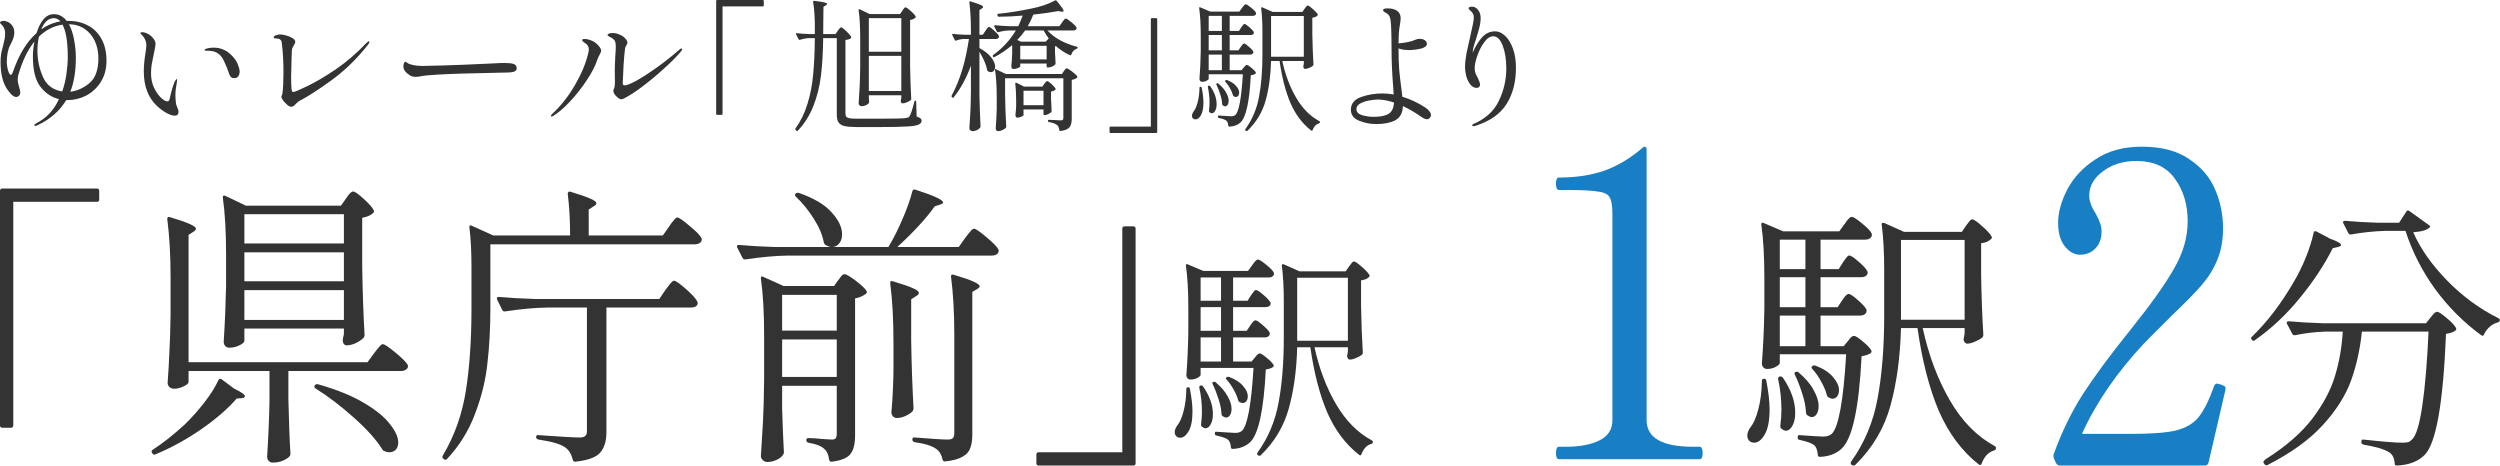
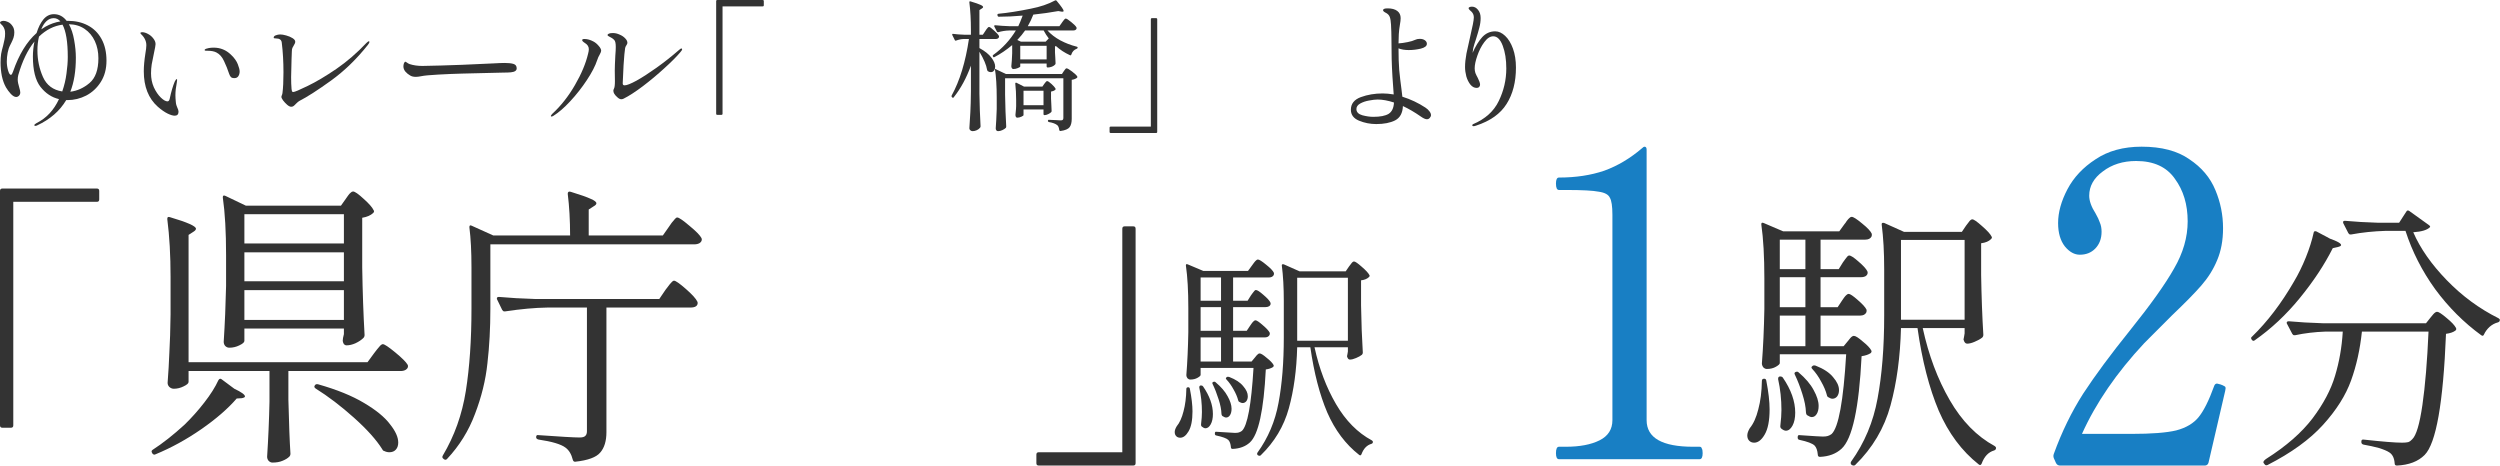
<svg xmlns="http://www.w3.org/2000/svg" width="392" height="73" viewBox="0 0 392 73" fill="none">
  <path d="M378.398 36.417C379.501 38.955 381.256 41.464 383.664 43.944C386.071 46.423 388.769 48.407 391.757 49.895C391.902 49.982 391.975 50.07 391.975 50.157C391.975 50.274 391.946 50.362 391.888 50.42C391.83 50.478 391.757 50.522 391.67 50.551C391.206 50.668 390.771 50.901 390.365 51.251C389.987 51.602 389.697 51.995 389.494 52.433C389.407 52.666 389.262 52.71 389.059 52.564C386.332 50.581 383.925 48.174 381.836 45.344C379.776 42.485 378.224 39.436 377.18 36.198H374.091C372.176 36.257 370.363 36.446 368.651 36.767H368.521C368.405 36.767 368.303 36.694 368.216 36.548L367.433 35.017L367.389 34.842C367.389 34.696 367.491 34.623 367.694 34.623C369.261 34.769 371.016 34.871 372.959 34.929H376.179L377.311 33.179C377.427 32.974 377.586 32.945 377.789 33.091L380.835 35.279C381.038 35.425 381.096 35.542 381.009 35.629C380.574 36.067 379.704 36.329 378.398 36.417ZM362.777 36.504C362.806 36.271 362.951 36.198 363.212 36.286L365.344 37.423C366.505 37.832 367.085 38.167 367.085 38.43C367.085 38.547 366.911 38.649 366.563 38.736L365.779 38.911C364.474 41.508 362.748 44.119 360.601 46.744C358.484 49.341 356.134 51.543 353.552 53.352C353.378 53.498 353.219 53.469 353.074 53.264C352.928 53.06 352.943 52.9 353.117 52.783C355.525 50.449 357.715 47.576 359.688 44.162C360.384 42.995 361.007 41.726 361.559 40.355C362.11 38.984 362.516 37.7 362.777 36.504ZM364.605 51.995C362.951 52.054 361.37 52.243 359.862 52.564H359.731C359.615 52.564 359.514 52.491 359.426 52.345L358.6 50.77C358.571 50.741 358.556 50.683 358.556 50.595C358.556 50.449 358.672 50.376 358.904 50.376C360.471 50.522 362.226 50.624 364.169 50.683H380.4L381.096 49.807C381.183 49.72 381.328 49.545 381.531 49.282C381.763 49.02 381.966 48.888 382.141 48.888C382.373 48.888 382.866 49.209 383.62 49.851C384.403 50.493 384.896 51.018 385.099 51.426C385.186 51.602 385.143 51.747 384.969 51.864C384.65 52.097 384.171 52.258 383.533 52.345C383.098 63.198 381.981 69.528 380.182 71.337C379.167 72.358 377.717 72.912 375.831 73C375.599 73 375.483 72.883 375.483 72.65C375.425 71.833 375.149 71.264 374.656 70.943C374.308 70.71 373.757 70.477 373.003 70.243C372.248 70.039 371.451 69.864 370.609 69.718C370.377 69.66 370.261 69.528 370.261 69.324V69.237C370.261 69.12 370.29 69.032 370.348 68.974C370.435 68.916 370.537 68.901 370.653 68.93C373.583 69.251 375.584 69.412 376.658 69.412C377.064 69.412 377.383 69.382 377.615 69.324C377.847 69.237 378.05 69.091 378.224 68.887C378.863 68.303 379.399 66.509 379.834 63.504C380.269 60.499 380.589 56.663 380.792 51.995H370.348C370.058 54.767 369.493 57.319 368.651 59.653C367.81 61.987 366.345 64.306 364.256 66.611C362.168 68.916 359.267 71.016 355.554 72.912C355.351 73 355.191 72.956 355.075 72.781L354.945 72.606C354.916 72.577 354.901 72.533 354.901 72.475C354.901 72.329 355.046 72.154 355.336 71.95C358.469 69.966 360.891 67.851 362.603 65.605C364.314 63.329 365.489 61.112 366.128 58.953C366.795 56.765 367.201 54.446 367.346 51.995H364.605Z" fill="#333333" />
  <path d="M323.044 73C322.732 73 322.509 72.864 322.376 72.592L322.041 71.844C321.952 71.617 321.952 71.39 322.041 71.163C323.289 67.717 324.826 64.565 326.653 61.708C328.524 58.85 330.975 55.54 334.004 51.776C337.212 47.785 339.507 44.565 340.888 42.116C342.314 39.667 343.027 37.195 343.027 34.701C343.027 32.07 342.358 29.848 341.022 28.034C339.73 26.175 337.702 25.245 334.94 25.245C332.89 25.245 331.153 25.789 329.727 26.878C328.301 27.921 327.588 29.191 327.588 30.687C327.588 31.503 327.923 32.433 328.591 33.476C328.903 34.02 329.126 34.497 329.259 34.905C329.437 35.313 329.527 35.789 329.527 36.333C329.527 37.422 329.192 38.306 328.524 38.986C327.9 39.621 327.098 39.939 326.118 39.939C325.272 39.939 324.492 39.508 323.779 38.646C323.066 37.739 322.71 36.515 322.71 34.973C322.71 33.295 323.2 31.526 324.18 29.667C325.16 27.807 326.631 26.243 328.591 24.973C330.551 23.658 332.957 23 335.809 23C338.928 23 341.423 23.658 343.294 24.973C345.21 26.243 346.569 27.853 347.371 29.803C348.173 31.707 348.574 33.703 348.574 35.789C348.574 37.694 348.262 39.372 347.638 40.823C347.059 42.229 346.235 43.544 345.165 44.769C344.14 45.948 342.603 47.513 340.554 49.463L336.21 53.816C331.888 58.442 328.635 63.181 326.452 68.034H334.205C337.368 68.034 339.707 67.853 341.222 67.49C342.782 67.082 343.962 66.379 344.764 65.381C345.566 64.383 346.368 62.773 347.17 60.551C347.259 60.279 347.415 60.143 347.638 60.143L348.173 60.279C348.44 60.37 348.64 60.46 348.774 60.551C348.908 60.596 348.975 60.71 348.975 60.891L348.908 61.299L346.301 72.524C346.212 72.841 346.012 73 345.7 73H323.044Z" fill="#187FC4" />
  <path d="M288.832 47.127C288.889 47.039 288.99 46.894 289.134 46.691C289.278 46.487 289.408 46.342 289.523 46.255C289.638 46.138 289.753 46.08 289.868 46.08C290.099 46.08 290.574 46.4 291.294 47.039C292.042 47.679 292.503 48.188 292.676 48.566C292.704 48.711 292.69 48.856 292.632 49.002C292.46 49.322 292.143 49.482 291.682 49.482H285.463V54.279H289.091L289.739 53.494C289.825 53.407 289.955 53.247 290.127 53.014C290.329 52.782 290.516 52.665 290.689 52.665C290.948 52.665 291.409 52.956 292.071 53.537C292.762 54.09 293.208 54.555 293.41 54.933C293.496 55.078 293.467 55.224 293.323 55.369C292.978 55.602 292.503 55.761 291.898 55.849C291.495 63.989 290.444 68.83 288.745 70.371C287.882 71.156 286.759 71.578 285.377 71.636C285.146 71.636 285.031 71.519 285.031 71.287C284.974 70.618 284.801 70.138 284.513 69.848C284.167 69.528 283.39 69.237 282.181 68.975C281.979 68.946 281.878 68.83 281.878 68.626V68.539C281.878 68.278 281.993 68.176 282.224 68.234C284.297 68.379 285.492 68.452 285.808 68.452C286.154 68.452 286.413 68.423 286.586 68.365C286.787 68.307 286.989 68.205 287.191 68.06C288.285 67.042 289.048 62.87 289.48 55.544H279.071V56.939C279.071 57.084 278.869 57.273 278.466 57.506C278.063 57.739 277.588 57.855 277.041 57.855C276.84 57.855 276.652 57.768 276.48 57.593C276.336 57.39 276.264 57.186 276.264 56.983C276.465 54.424 276.595 51.575 276.652 48.435V43.681C276.652 40.251 276.494 37.431 276.177 35.221V35.134C276.177 34.93 276.292 34.872 276.523 34.959L279.589 36.268H288.4L289.22 35.134C289.307 35.047 289.422 34.887 289.566 34.654C289.739 34.422 289.883 34.262 289.998 34.174C290.113 34.058 290.228 34 290.343 34C290.603 34 291.15 34.349 291.985 35.047C292.82 35.715 293.323 36.253 293.496 36.66C293.525 36.806 293.511 36.951 293.453 37.096C293.28 37.416 292.949 37.576 292.46 37.576H285.463V42.199H288.313L288.961 41.152C289.048 41.007 289.163 40.847 289.307 40.672C289.451 40.469 289.566 40.324 289.652 40.236C289.739 40.12 289.84 40.062 289.955 40.062C290.214 40.062 290.703 40.382 291.423 41.021C292.172 41.661 292.632 42.17 292.805 42.548C292.834 42.606 292.848 42.678 292.848 42.766C292.848 42.969 292.748 43.144 292.546 43.289C292.344 43.405 292.1 43.463 291.812 43.463H285.463V48.173H288.141L288.832 47.127ZM308.267 35.395C308.353 35.279 308.497 35.09 308.699 34.829C308.9 34.538 309.088 34.392 309.26 34.392C309.491 34.392 309.995 34.741 310.772 35.439C311.578 36.137 312.082 36.689 312.284 37.096C312.37 37.213 312.341 37.343 312.197 37.489C311.852 37.838 311.333 38.056 310.642 38.143V43.114C310.7 46.574 310.815 49.7 310.988 52.491C310.988 52.665 310.93 52.81 310.815 52.927C310.527 53.159 310.139 53.377 309.649 53.581C309.188 53.785 308.785 53.886 308.44 53.886C308.181 53.886 307.993 53.668 307.878 53.232C307.878 53.174 307.907 53.029 307.965 52.796L308.051 52.273V51.444H301.486C302.408 55.689 303.818 59.454 305.719 62.739C307.619 66.024 309.966 68.423 312.759 69.935C312.903 70.022 312.975 70.124 312.975 70.24C312.975 70.356 312.946 70.444 312.888 70.502C312.831 70.56 312.759 70.603 312.672 70.633C311.78 70.894 311.132 71.578 310.729 72.682C310.614 72.944 310.455 72.987 310.254 72.813C307.605 70.72 305.517 67.914 303.991 64.396C302.494 60.849 301.385 56.532 300.666 51.444H298.074C297.959 55.95 297.412 59.992 296.433 63.568C295.454 67.144 293.611 70.255 290.905 72.9C290.79 73.017 290.631 73.031 290.43 72.944L290.343 72.9C290.171 72.755 290.142 72.581 290.257 72.377C292.359 69.441 293.741 66.141 294.403 62.477C295.094 58.785 295.44 54.453 295.44 49.482V42.199C295.44 39.553 295.31 37.227 295.051 35.221V35.134C295.051 35.047 295.08 34.989 295.137 34.959C295.224 34.93 295.325 34.93 295.44 34.959L298.549 36.355H307.619L308.267 35.395ZM283.088 42.199V37.576H279.071V42.199H283.088ZM298.074 37.62V50.136H308.051V37.62H298.074ZM279.071 48.173H283.088V43.463H279.071V48.173ZM283.088 49.482H279.071V54.279H283.088V49.482ZM284.167 57.855C283.995 57.68 283.995 57.535 284.167 57.419L284.211 57.375C284.326 57.288 284.484 57.273 284.686 57.331C285.952 57.826 286.874 58.436 287.45 59.163C288.054 59.861 288.357 60.53 288.357 61.169C288.357 61.576 288.256 61.91 288.054 62.172C287.853 62.405 287.608 62.521 287.32 62.521C287.147 62.521 286.946 62.448 286.715 62.303C286.572 62.245 286.485 62.129 286.456 61.954C286.284 61.285 285.981 60.573 285.549 59.817C285.146 59.061 284.686 58.407 284.167 57.855ZM281.446 58.771C281.331 58.567 281.36 58.422 281.533 58.334C281.734 58.247 281.893 58.262 282.008 58.378C283.102 59.309 283.894 60.239 284.383 61.169C284.902 62.099 285.161 62.928 285.161 63.655C285.161 64.178 285.06 64.6 284.858 64.92C284.657 65.24 284.398 65.399 284.081 65.399C283.908 65.399 283.663 65.298 283.347 65.094C283.232 64.978 283.174 64.832 283.174 64.658C283.145 63.815 282.958 62.855 282.612 61.78C282.267 60.675 281.878 59.672 281.446 58.771ZM278.812 59.381C278.812 59.178 278.898 59.061 279.071 59.032H279.201C279.344 59.032 279.46 59.09 279.546 59.207C280.842 61.096 281.49 62.928 281.49 64.702C281.49 65.545 281.346 66.228 281.058 66.751C280.77 67.275 280.424 67.536 280.021 67.536C279.82 67.536 279.575 67.42 279.287 67.187C279.172 67.071 279.129 66.926 279.157 66.751C279.273 65.763 279.33 64.949 279.33 64.309C279.33 62.623 279.157 61.009 278.812 59.468V59.381ZM276.264 59.73C276.264 59.614 276.292 59.526 276.35 59.468C276.436 59.41 276.523 59.381 276.609 59.381C276.811 59.381 276.926 59.483 276.955 59.686C277.3 61.46 277.473 62.957 277.473 64.178C277.473 65.952 277.214 67.275 276.696 68.147C276.206 68.99 275.659 69.412 275.054 69.412C274.738 69.412 274.478 69.31 274.277 69.106C274.075 68.903 273.975 68.626 273.975 68.278C273.975 67.958 274.104 67.58 274.363 67.144C274.939 66.446 275.385 65.457 275.702 64.178C276.048 62.899 276.235 61.416 276.264 59.73Z" fill="#333333" />
  <path d="M244.444 72C244.131 72 243.975 71.686 243.975 71.059C243.975 70.387 244.131 70.051 244.444 70.051H245.517C247.707 70.051 249.473 69.715 250.814 69.043C252.155 68.37 252.826 67.317 252.826 65.883V33.687C252.826 32.343 252.692 31.447 252.424 30.999C252.2 30.506 251.619 30.192 250.68 30.058C249.786 29.878 248.087 29.789 245.584 29.789H244.444C244.131 29.789 243.975 29.453 243.975 28.78C243.975 28.153 244.131 27.84 244.444 27.84C247.082 27.84 249.451 27.481 251.552 26.764C253.653 26.002 255.642 24.815 257.52 23.202C257.654 23.067 257.766 23 257.855 23C258.079 23 258.19 23.157 258.19 23.471V65.883C258.19 68.662 260.627 70.051 265.499 70.051H266.505C266.684 70.051 266.796 70.14 266.84 70.32C266.93 70.454 266.975 70.701 266.975 71.059C266.975 71.686 266.818 72 266.505 72H244.444Z" fill="#187FC4" />
  <path d="M196.034 51.048C196.08 50.98 196.16 50.865 196.275 50.704C196.39 50.544 196.493 50.429 196.585 50.36C196.677 50.268 196.768 50.222 196.86 50.222C197.044 50.222 197.422 50.475 197.996 50.98C198.592 51.484 198.959 51.886 199.097 52.184C199.12 52.299 199.109 52.413 199.063 52.528C198.925 52.781 198.673 52.907 198.306 52.907H193.35V56.693H196.241L196.757 56.073C196.826 56.004 196.929 55.878 197.067 55.694C197.227 55.511 197.376 55.419 197.514 55.419C197.72 55.419 198.088 55.649 198.615 56.107C199.166 56.543 199.522 56.91 199.682 57.209C199.751 57.323 199.728 57.438 199.613 57.553C199.338 57.736 198.959 57.863 198.478 57.931C198.156 64.356 197.319 68.176 195.965 69.392C195.277 70.011 194.382 70.344 193.281 70.39C193.097 70.39 193.006 70.298 193.006 70.114C192.96 69.587 192.822 69.208 192.593 68.979C192.317 68.726 191.698 68.497 190.734 68.29C190.574 68.267 190.493 68.176 190.493 68.015V67.946C190.493 67.74 190.585 67.659 190.769 67.705C192.421 67.82 193.373 67.877 193.625 67.877C193.9 67.877 194.107 67.855 194.245 67.809C194.405 67.763 194.566 67.682 194.726 67.568C195.598 66.765 196.206 63.472 196.55 57.691H188.256V58.792C188.256 58.907 188.096 59.056 187.774 59.239C187.453 59.423 187.075 59.514 186.639 59.514C186.478 59.514 186.329 59.446 186.191 59.308C186.077 59.147 186.019 58.987 186.019 58.826C186.18 56.807 186.283 54.559 186.329 52.081V48.33C186.329 45.622 186.203 43.397 185.95 41.653V41.584C185.95 41.424 186.042 41.378 186.226 41.447L188.669 42.479H195.69L196.344 41.584C196.413 41.515 196.504 41.389 196.619 41.206C196.757 41.022 196.872 40.896 196.963 40.827C197.055 40.735 197.147 40.69 197.239 40.69C197.445 40.69 197.881 40.965 198.546 41.515C199.212 42.043 199.613 42.468 199.751 42.789C199.774 42.904 199.762 43.018 199.717 43.133C199.579 43.385 199.315 43.511 198.925 43.511H193.35V47.16H195.621L196.137 46.334C196.206 46.219 196.298 46.093 196.413 45.955C196.527 45.794 196.619 45.68 196.688 45.611C196.757 45.519 196.837 45.473 196.929 45.473C197.135 45.473 197.525 45.725 198.099 46.23C198.696 46.735 199.063 47.137 199.2 47.435C199.223 47.481 199.235 47.538 199.235 47.607C199.235 47.767 199.154 47.905 198.994 48.02C198.833 48.112 198.638 48.157 198.409 48.157H193.35V51.874H195.483L196.034 51.048ZM211.521 41.791C211.59 41.699 211.704 41.55 211.865 41.343C212.026 41.114 212.175 40.999 212.312 40.999C212.496 40.999 212.898 41.275 213.517 41.825C214.159 42.376 214.561 42.812 214.722 43.133C214.79 43.225 214.767 43.328 214.653 43.443C214.377 43.718 213.964 43.89 213.414 43.959V47.882C213.46 50.612 213.551 53.079 213.689 55.282C213.689 55.419 213.643 55.534 213.551 55.626C213.322 55.809 213.012 55.981 212.622 56.142C212.255 56.302 211.934 56.383 211.659 56.383C211.452 56.383 211.303 56.211 211.211 55.867C211.211 55.821 211.234 55.706 211.28 55.522L211.349 55.109V54.456H206.118C206.852 57.805 207.976 60.776 209.49 63.369C211.005 65.962 212.875 67.855 215.1 69.047C215.215 69.116 215.272 69.197 215.272 69.288C215.272 69.38 215.249 69.449 215.203 69.495C215.157 69.541 215.1 69.575 215.031 69.598C214.32 69.805 213.804 70.344 213.483 71.216C213.391 71.422 213.265 71.457 213.104 71.319C210.993 69.667 209.33 67.453 208.114 64.677C206.921 61.878 206.037 58.471 205.464 54.456H203.399C203.307 58.012 202.871 61.201 202.091 64.023C201.311 66.845 199.843 69.3 197.686 71.388C197.594 71.48 197.468 71.491 197.307 71.422L197.239 71.388C197.101 71.273 197.078 71.135 197.17 70.975C198.845 68.657 199.946 66.053 200.474 63.163C201.024 60.249 201.3 56.83 201.3 52.907V47.16C201.3 45.072 201.196 43.236 200.99 41.653V41.584C200.99 41.515 201.013 41.469 201.059 41.447C201.128 41.424 201.208 41.424 201.3 41.447L203.778 42.548H211.005L211.521 41.791ZM191.457 47.16V43.511H188.256V47.16H191.457ZM203.399 43.546V53.423H211.349V43.546H203.399ZM188.256 51.874H191.457V48.157H188.256V51.874ZM191.457 52.907H188.256V56.693H191.457V52.907ZM192.317 59.514C192.18 59.377 192.18 59.262 192.317 59.17L192.352 59.136C192.443 59.067 192.57 59.056 192.73 59.102C193.74 59.492 194.474 59.973 194.933 60.547C195.415 61.098 195.656 61.625 195.656 62.13C195.656 62.451 195.575 62.715 195.415 62.922C195.254 63.105 195.059 63.197 194.83 63.197C194.692 63.197 194.531 63.14 194.348 63.025C194.233 62.979 194.164 62.887 194.141 62.749C194.004 62.222 193.763 61.66 193.419 61.063C193.097 60.467 192.73 59.95 192.317 59.514ZM190.149 60.237C190.057 60.077 190.08 59.962 190.218 59.893C190.379 59.824 190.505 59.836 190.597 59.928C191.468 60.662 192.099 61.396 192.489 62.13C192.902 62.864 193.109 63.518 193.109 64.092C193.109 64.505 193.029 64.837 192.868 65.09C192.707 65.342 192.501 65.468 192.248 65.468C192.111 65.468 191.916 65.388 191.663 65.227C191.572 65.136 191.526 65.021 191.526 64.883C191.503 64.218 191.354 63.461 191.078 62.612C190.803 61.74 190.493 60.949 190.149 60.237ZM188.05 60.719C188.05 60.558 188.119 60.467 188.256 60.444H188.36C188.474 60.444 188.566 60.49 188.635 60.581C189.667 62.073 190.184 63.518 190.184 64.918C190.184 65.583 190.069 66.122 189.839 66.535C189.61 66.948 189.335 67.155 189.013 67.155C188.853 67.155 188.658 67.063 188.428 66.879C188.337 66.788 188.302 66.673 188.325 66.535C188.417 65.755 188.463 65.113 188.463 64.608C188.463 63.277 188.325 62.004 188.05 60.788V60.719ZM186.019 60.994C186.019 60.903 186.042 60.834 186.088 60.788C186.157 60.742 186.226 60.719 186.295 60.719C186.455 60.719 186.547 60.799 186.57 60.96C186.845 62.359 186.983 63.541 186.983 64.505C186.983 65.904 186.776 66.948 186.363 67.636C185.973 68.302 185.538 68.635 185.056 68.635C184.803 68.635 184.597 68.554 184.436 68.394C184.276 68.233 184.195 68.015 184.195 67.74C184.195 67.487 184.299 67.189 184.505 66.845C184.964 66.294 185.32 65.514 185.572 64.505C185.847 63.495 185.996 62.325 186.019 60.994Z" fill="#333333" />
  <path d="M175.978 35.861C175.978 35.614 176.102 35.49 176.349 35.49H177.692C177.939 35.49 178.062 35.614 178.062 35.861V72.626C178.062 72.873 177.939 72.996 177.692 72.996H162.874C162.627 72.996 162.504 72.873 162.504 72.626V71.283C162.504 71.036 162.627 70.913 162.874 70.913H175.978V35.861Z" fill="#333333" />
-   <path d="M151.348 37.296C151.471 37.142 151.625 36.941 151.811 36.694C152.027 36.417 152.197 36.216 152.32 36.093C152.474 35.938 152.613 35.861 152.737 35.861C152.984 35.861 153.617 36.293 154.635 37.157C155.685 38.022 156.333 38.685 156.58 39.148C156.611 39.303 156.595 39.457 156.534 39.612C156.348 39.92 156.009 40.075 155.515 40.075H123.519C121.543 40.105 119.336 40.306 116.898 40.677H116.759C116.635 40.677 116.527 40.599 116.434 40.445L115.601 38.824C115.57 38.794 115.555 38.732 115.555 38.639C115.555 38.485 115.663 38.408 115.879 38.408C117.577 38.562 119.46 38.67 121.528 38.732H130.372C130.125 38.732 129.816 38.624 129.446 38.408C129.322 38.346 129.23 38.207 129.168 37.991C128.952 36.818 128.427 35.583 127.594 34.287C126.76 32.959 125.819 31.802 124.769 30.814C124.615 30.66 124.615 30.505 124.769 30.351C124.893 30.227 125.062 30.196 125.279 30.258C127.594 31.061 129.292 32.064 130.372 33.268C131.483 34.472 132.039 35.629 132.039 36.741C132.039 37.296 131.9 37.759 131.622 38.13C131.344 38.5 130.989 38.701 130.557 38.732H139.309L139.494 38.408C140.235 37.142 140.929 35.737 141.578 34.194C142.257 32.62 142.751 31.215 143.059 29.98C143.121 29.733 143.291 29.656 143.569 29.749C146.439 30.675 147.875 31.339 147.875 31.74C147.875 31.863 147.736 31.971 147.458 32.064L146.578 32.342C145.189 34.287 143.229 36.417 140.698 38.732H150.329L151.348 37.296ZM149.634 52.438C149.634 49.073 149.465 46.063 149.125 43.408V43.316C149.125 43.069 149.264 42.992 149.542 43.084C152.258 43.887 153.617 44.489 153.617 44.89C153.617 45.014 153.493 45.153 153.246 45.307L152.459 45.77V68.135C152.459 68.999 152.351 69.709 152.135 70.265C151.95 70.82 151.548 71.268 150.931 71.608C150.314 71.978 149.403 72.225 148.199 72.349H148.106C147.952 72.349 147.844 72.24 147.782 72.024C147.628 71.284 147.304 70.743 146.81 70.404C146.162 69.91 145.035 69.555 143.43 69.339C143.183 69.277 143.059 69.138 143.059 68.922C143.059 68.644 143.183 68.536 143.43 68.598C146.146 68.814 147.875 68.922 148.616 68.922C149.017 68.922 149.279 68.845 149.403 68.691C149.557 68.536 149.634 68.289 149.634 67.95V52.438ZM122.639 64.153C122.732 67.085 122.824 69.339 122.917 70.913C122.917 71.067 122.871 71.206 122.778 71.33C122.562 71.638 122.222 71.901 121.759 72.117C121.296 72.333 120.802 72.441 120.278 72.441C120.031 72.441 119.799 72.333 119.583 72.117C119.398 71.932 119.305 71.731 119.305 71.515C119.429 69.694 119.537 67.934 119.629 66.236C119.722 64.508 119.784 62.254 119.815 59.476V52.669C119.815 49.027 119.645 46.032 119.305 43.686V43.594C119.305 43.47 119.336 43.393 119.398 43.362C119.46 43.331 119.552 43.347 119.676 43.408L122.871 44.844H130.789L131.437 43.918C131.53 43.825 131.638 43.686 131.761 43.501C131.885 43.316 131.993 43.192 132.085 43.131C132.178 43.038 132.286 42.992 132.409 42.992C132.687 42.992 133.274 43.331 134.169 44.01C135.064 44.69 135.635 45.23 135.882 45.631C135.975 45.816 135.928 45.971 135.743 46.094C135.218 46.465 134.663 46.696 134.076 46.789V68.32C134.076 69.586 133.845 70.527 133.382 71.145C132.919 71.793 131.931 72.21 130.418 72.395H130.326C130.171 72.395 130.063 72.287 130.002 72.071C129.909 71.299 129.662 70.743 129.261 70.404C128.798 69.941 127.98 69.617 126.807 69.431C126.56 69.37 126.436 69.246 126.436 69.061V69.015C126.436 68.799 126.529 68.691 126.714 68.691C127.362 68.691 128.072 68.737 128.844 68.829L130.418 68.922C130.727 68.922 130.928 68.86 131.02 68.737C131.144 68.582 131.205 68.351 131.205 68.042V60.495H122.639V64.153ZM140.096 53.456C140.096 50.092 139.926 47.082 139.586 44.427V44.335C139.586 44.088 139.725 44.01 140.003 44.103C141.547 44.566 142.612 44.937 143.198 45.214C143.785 45.461 144.078 45.708 144.078 45.955C144.078 46.11 143.939 46.264 143.661 46.418L142.874 46.928V53.41C142.936 57.269 143.059 60.803 143.244 64.014C143.244 64.168 143.198 64.323 143.106 64.477C142.828 64.755 142.457 65.002 141.994 65.218C141.531 65.434 141.084 65.542 140.651 65.542C140.374 65.542 140.158 65.449 140.003 65.264C139.849 65.079 139.772 64.863 139.772 64.616C139.926 63.072 140.034 61.019 140.096 58.457V53.456ZM131.205 51.836V46.233H122.639V51.836H131.205ZM122.639 53.225V59.105H131.205V53.225H122.639Z" fill="#333333" />
  <path d="M104.904 35.537C104.997 35.383 105.136 35.182 105.321 34.935C105.537 34.657 105.707 34.456 105.83 34.333C105.954 34.179 106.077 34.102 106.201 34.102C106.448 34.102 107.081 34.534 108.099 35.398C109.149 36.262 109.782 36.911 109.998 37.343L110.044 37.528C110.044 37.775 109.921 37.976 109.674 38.13C109.457 38.253 109.18 38.315 108.84 38.315H76.89V48.363C76.89 51.45 76.736 54.321 76.427 56.976C76.15 59.6 75.501 62.239 74.483 64.894C73.495 67.548 72.028 69.91 70.084 71.978C69.929 72.132 69.76 72.132 69.574 71.978L69.528 71.932C69.343 71.808 69.312 71.639 69.435 71.422C71.257 68.367 72.461 64.986 73.047 61.282C73.634 57.578 73.927 53.287 73.927 48.409V41.881C73.927 39.442 73.819 37.374 73.603 35.676V35.583C73.603 35.46 73.634 35.383 73.695 35.352C73.757 35.321 73.85 35.336 73.973 35.398L77.353 36.926H89.392C89.392 34.549 89.269 32.373 89.022 30.397C89.022 30.088 89.176 29.98 89.485 30.073C90.998 30.536 92.047 30.907 92.634 31.184C93.22 31.431 93.513 31.663 93.513 31.879C93.513 32.033 93.375 32.188 93.097 32.342L92.31 32.851V36.926H103.932L104.904 35.537ZM85.827 48.224C83.851 48.255 81.644 48.456 79.206 48.826H79.067C78.943 48.826 78.835 48.749 78.743 48.595L77.955 46.974C77.924 46.943 77.909 46.881 77.909 46.789C77.909 46.635 78.017 46.557 78.233 46.557C79.931 46.712 81.814 46.82 83.882 46.881H103.376L104.349 45.446C104.503 45.261 104.657 45.06 104.812 44.844C104.966 44.628 105.12 44.443 105.275 44.288C105.429 44.103 105.568 44.011 105.691 44.011C105.938 44.011 106.556 44.443 107.544 45.307C108.531 46.171 109.133 46.835 109.349 47.298L109.396 47.483C109.396 47.977 109.01 48.224 108.238 48.224H95.088V67.764C95.088 69.154 94.764 70.219 94.115 70.96C93.498 71.7 92.201 72.179 90.226 72.395H90.133C89.979 72.395 89.871 72.287 89.809 72.071C89.593 71.206 89.207 70.574 88.652 70.172C87.942 69.647 86.537 69.231 84.438 68.922C84.191 68.86 84.067 68.737 84.067 68.552C84.067 68.274 84.191 68.166 84.438 68.228C87.895 68.475 90.041 68.598 90.874 68.598C91.306 68.598 91.6 68.521 91.754 68.367C91.939 68.212 92.032 67.965 92.032 67.626V48.224H85.827Z" fill="#333333" />
  <path d="M54.248 31.137C54.31 31.044 54.418 30.89 54.572 30.674C54.727 30.458 54.866 30.303 54.989 30.211C55.113 30.087 55.236 30.025 55.359 30.025C55.637 30.025 56.193 30.411 57.026 31.183C57.86 31.924 58.385 32.526 58.601 32.989C58.693 33.112 58.663 33.251 58.508 33.406C58.107 33.776 57.536 34.023 56.795 34.146V41.925C56.857 45.784 56.98 49.319 57.165 52.529C57.165 52.714 57.104 52.869 56.98 52.992C56.672 53.301 56.255 53.579 55.73 53.826C55.236 54.042 54.773 54.15 54.341 54.15C54.187 54.15 54.048 54.088 53.924 53.965C53.831 53.81 53.77 53.64 53.739 53.455L53.785 52.992L53.924 52.39V51.51H38.32V53.455C38.32 53.671 38.057 53.903 37.532 54.15C37.039 54.397 36.514 54.52 35.958 54.52C35.711 54.52 35.495 54.428 35.31 54.242C35.156 54.057 35.078 53.841 35.078 53.594C35.264 50.661 35.387 47.744 35.449 44.843V39.981C35.449 36.338 35.279 33.344 34.94 30.998V30.905C34.94 30.782 34.97 30.704 35.032 30.674C35.125 30.643 35.233 30.658 35.356 30.72L38.551 32.248H53.461L54.248 31.137ZM53.924 38.175V33.591H38.32V38.175H53.924ZM58.647 55.4C58.771 55.246 58.925 55.045 59.11 54.798C59.326 54.52 59.496 54.319 59.62 54.196C59.774 54.042 59.913 53.965 60.036 53.965C60.283 53.965 60.931 54.397 61.981 55.261C63.031 56.125 63.679 56.774 63.926 57.206C63.957 57.268 63.972 57.345 63.972 57.437C63.972 57.653 63.849 57.839 63.602 57.993C63.386 58.117 63.123 58.178 62.815 58.178H45.219V62.67C45.312 66.467 45.42 69.291 45.543 71.143C45.543 71.329 45.481 71.483 45.358 71.606C45.111 71.853 44.756 72.069 44.293 72.255C43.861 72.44 43.336 72.532 42.718 72.532C42.502 72.532 42.302 72.44 42.117 72.255C41.962 72.069 41.885 71.853 41.885 71.606C42.07 68.736 42.194 65.865 42.255 62.994V58.178H29.568V59.892C29.568 60.108 29.306 60.339 28.781 60.586C28.287 60.833 27.778 60.956 27.253 60.956C27.006 60.956 26.774 60.864 26.558 60.679C26.373 60.493 26.281 60.277 26.281 60.03C26.404 58.425 26.497 56.835 26.558 55.261C26.651 53.687 26.713 51.696 26.744 49.288V43.407C26.744 40.042 26.574 37.033 26.234 34.378V34.285C26.234 34.038 26.373 33.961 26.651 34.054C29.368 34.856 30.726 35.458 30.726 35.86C30.726 36.014 30.602 36.168 30.355 36.323L29.568 36.832V56.789H57.628L58.647 55.4ZM38.32 39.564V44.102H53.924V39.564H38.32ZM38.32 45.491V50.168H53.924V45.491H38.32ZM34.245 59.614C34.399 59.367 34.569 59.32 34.754 59.475L36.745 60.956C37.857 61.481 38.412 61.883 38.412 62.16C38.412 62.284 38.242 62.376 37.903 62.438L37.116 62.484C35.727 64.09 33.874 65.695 31.559 67.3C29.244 68.905 26.852 70.217 24.382 71.236C24.228 71.329 24.073 71.298 23.919 71.143L23.873 71.051C23.718 70.835 23.734 70.665 23.919 70.541C25.494 69.523 27.16 68.211 28.92 66.606C30.031 65.525 31.065 64.368 32.022 63.133C33.01 61.867 33.751 60.694 34.245 59.614ZM49.479 60.91C49.263 60.756 49.232 60.586 49.386 60.401C49.479 60.246 49.649 60.2 49.896 60.262C52.828 61.095 55.221 62.068 57.073 63.179C58.956 64.29 60.314 65.402 61.148 66.513C62.012 67.593 62.444 68.55 62.444 69.384C62.444 69.847 62.321 70.217 62.074 70.495C61.827 70.773 61.487 70.912 61.055 70.912C60.777 70.912 60.515 70.85 60.268 70.727C60.113 70.696 60.005 70.603 59.944 70.449C59.017 68.967 57.536 67.316 55.498 65.494C53.461 63.673 51.455 62.145 49.479 60.91Z" fill="#333333" />
  <path d="M2.084 66.698C2.084 66.945 1.96 67.069 1.713 67.069H0.37C0.123 67.069 0 66.945 0 66.698V29.933C0 29.686 0.123 29.562 0.37 29.562H15.188C15.435 29.562 15.558 29.686 15.558 29.933V31.276C15.558 31.523 15.435 31.646 15.188 31.646H2.084V66.698Z" fill="#333333" />
  <path d="M234.454 4.913C234.988 4.913 235.506 5.15 236.01 5.625C236.514 6.099 236.922 6.766 237.233 7.625C237.544 8.485 237.7 9.478 237.7 10.604C237.7 12.857 237.211 14.754 236.233 16.296C235.269 17.837 233.676 18.971 231.453 19.697C231.29 19.756 231.156 19.786 231.053 19.786C230.919 19.786 230.853 19.734 230.853 19.631C230.853 19.571 230.89 19.519 230.964 19.475C232.89 18.66 234.239 17.444 235.01 15.829C235.795 14.213 236.188 12.516 236.188 10.738C236.188 9.345 236.003 8.159 235.632 7.181C235.262 6.188 234.765 5.691 234.143 5.691C233.654 5.691 233.187 5.995 232.742 6.603C232.298 7.196 231.934 7.9 231.653 8.715C231.371 9.515 231.23 10.182 231.23 10.716C231.23 10.968 231.268 11.212 231.342 11.449C231.431 11.672 231.557 11.931 231.72 12.227C231.809 12.405 231.89 12.591 231.964 12.783C232.038 12.976 232.075 13.139 232.075 13.272C232.075 13.421 232.023 13.546 231.92 13.65C231.831 13.739 231.705 13.784 231.542 13.784C231.171 13.784 230.845 13.613 230.564 13.272C230.282 12.917 230.067 12.487 229.919 11.983C229.785 11.464 229.719 10.975 229.719 10.515C229.719 9.893 229.793 9.182 229.941 8.381C230.104 7.581 230.319 6.61 230.586 5.469C230.719 4.906 230.838 4.365 230.941 3.846C231.045 3.327 231.097 2.957 231.097 2.735C231.097 2.394 230.986 2.105 230.764 1.867C230.69 1.779 230.586 1.682 230.452 1.578C230.334 1.46 230.275 1.364 230.275 1.289C230.275 1.215 230.326 1.156 230.43 1.112C230.534 1.067 230.66 1.045 230.808 1.045C231.179 1.045 231.497 1.215 231.764 1.556C232.031 1.882 232.164 2.305 232.164 2.823C232.164 3.313 232.098 3.809 231.964 4.313C231.846 4.802 231.66 5.439 231.408 6.225L231.186 6.892C231.038 7.336 230.941 7.803 230.897 8.292C231.356 7.255 231.86 6.432 232.409 5.825C232.972 5.217 233.654 4.913 234.454 4.913Z" fill="#333333" />
  <path d="M223.512 16.875C223.779 17.052 223.986 17.245 224.135 17.453C224.298 17.66 224.379 17.86 224.379 18.053C224.379 18.201 224.312 18.349 224.179 18.497C224.061 18.631 223.912 18.698 223.734 18.698C223.497 18.698 223.171 18.549 222.756 18.253C221.823 17.601 220.896 17.06 219.977 16.63C219.933 17.727 219.525 18.475 218.755 18.875C217.984 19.261 216.998 19.453 215.798 19.453C214.849 19.453 213.945 19.276 213.086 18.92C212.241 18.564 211.818 17.994 211.818 17.208C211.818 16.274 212.337 15.615 213.375 15.229C214.427 14.844 215.568 14.651 216.798 14.651C217.302 14.651 217.88 14.703 218.532 14.807C218.503 14.229 218.473 13.807 218.443 13.54C218.28 11.45 218.199 9.605 218.199 8.004C218.199 7.234 218.191 6.559 218.177 5.981C218.177 5.403 218.154 4.692 218.11 3.847C218.08 3.313 218.014 2.913 217.91 2.646C217.806 2.365 217.584 2.142 217.243 1.979C216.991 1.846 216.865 1.72 216.865 1.602C216.865 1.409 217.102 1.312 217.576 1.312C218.228 1.312 218.732 1.446 219.088 1.713C219.444 1.979 219.622 2.357 219.622 2.846C219.622 3.113 219.585 3.447 219.51 3.847C219.422 4.366 219.362 4.87 219.333 5.359C219.303 6.011 219.288 6.492 219.288 6.804C219.733 6.774 220.207 6.707 220.711 6.604C221.23 6.5 221.622 6.381 221.889 6.248C222.097 6.144 222.341 6.092 222.623 6.092C222.949 6.092 223.216 6.166 223.423 6.315C223.631 6.463 223.734 6.648 223.734 6.87C223.734 7.211 223.416 7.463 222.779 7.626C222.156 7.774 221.526 7.849 220.889 7.849C220.266 7.849 219.733 7.76 219.288 7.582V7.604C219.288 8.908 219.325 10.035 219.399 10.983C219.488 11.932 219.607 12.947 219.755 14.029L219.888 15.163C221.178 15.563 222.386 16.134 223.512 16.875ZM215.331 18.32C216.413 18.32 217.213 18.164 217.732 17.853C218.251 17.527 218.532 16.934 218.577 16.074C217.628 15.763 216.776 15.607 216.02 15.607C215.65 15.607 215.198 15.659 214.664 15.763C214.145 15.852 213.686 16.008 213.286 16.23C212.885 16.452 212.685 16.741 212.685 17.097C212.685 17.571 212.997 17.897 213.619 18.075C214.242 18.238 214.812 18.32 215.331 18.32Z" fill="#333333" />
-   <path d="M194.546 7.36C194.576 7.315 194.628 7.241 194.702 7.137C194.776 7.034 194.843 6.959 194.902 6.915C194.961 6.856 195.02 6.826 195.08 6.826C195.198 6.826 195.443 6.989 195.813 7.315C196.199 7.641 196.436 7.901 196.525 8.093C196.54 8.167 196.532 8.242 196.502 8.316C196.414 8.479 196.251 8.56 196.013 8.56H192.812V11.006H194.679L195.013 10.605C195.057 10.561 195.124 10.479 195.213 10.361C195.317 10.242 195.413 10.183 195.502 10.183C195.635 10.183 195.873 10.331 196.213 10.628C196.569 10.909 196.799 11.146 196.903 11.339C196.947 11.413 196.932 11.487 196.858 11.561C196.68 11.68 196.436 11.761 196.125 11.806C195.917 15.956 195.376 18.424 194.502 19.209C194.057 19.609 193.479 19.824 192.768 19.854C192.649 19.854 192.59 19.794 192.59 19.676C192.56 19.335 192.471 19.09 192.323 18.942C192.145 18.779 191.745 18.631 191.122 18.498C191.019 18.483 190.967 18.424 190.967 18.32V18.275C190.967 18.142 191.026 18.09 191.145 18.12C192.212 18.194 192.827 18.231 192.99 18.231C193.168 18.231 193.301 18.216 193.39 18.186C193.494 18.157 193.598 18.105 193.701 18.031C194.264 17.512 194.657 15.385 194.88 11.65H189.522V12.362C189.522 12.436 189.418 12.532 189.211 12.651C189.003 12.769 188.758 12.829 188.477 12.829C188.373 12.829 188.277 12.784 188.188 12.695C188.114 12.591 188.077 12.488 188.077 12.384C188.18 11.08 188.247 9.627 188.277 8.027V5.603C188.277 3.854 188.195 2.417 188.032 1.29V1.246C188.032 1.142 188.092 1.113 188.21 1.157L189.789 1.824H194.324L194.746 1.246C194.791 1.202 194.85 1.12 194.924 1.001C195.013 0.883 195.087 0.801 195.146 0.757C195.206 0.698 195.265 0.668 195.324 0.668C195.458 0.668 195.739 0.846 196.169 1.202C196.599 1.542 196.858 1.817 196.947 2.024C196.962 2.098 196.954 2.172 196.925 2.246C196.836 2.409 196.665 2.491 196.414 2.491H192.812V4.848H194.279L194.613 4.314C194.657 4.24 194.717 4.158 194.791 4.069C194.865 3.966 194.924 3.892 194.968 3.847C195.013 3.788 195.065 3.758 195.124 3.758C195.257 3.758 195.509 3.921 195.88 4.247C196.265 4.573 196.502 4.833 196.591 5.025C196.606 5.055 196.614 5.092 196.614 5.137C196.614 5.24 196.562 5.329 196.458 5.403C196.354 5.463 196.228 5.492 196.08 5.492H192.812V7.893H194.19L194.546 7.36ZM204.55 1.379C204.595 1.32 204.669 1.224 204.773 1.09C204.876 0.942 204.973 0.868 205.062 0.868C205.18 0.868 205.44 1.046 205.84 1.402C206.255 1.757 206.514 2.039 206.618 2.246C206.662 2.306 206.647 2.372 206.573 2.446C206.395 2.624 206.129 2.736 205.773 2.78V5.314C205.803 7.078 205.862 8.671 205.951 10.094C205.951 10.183 205.921 10.257 205.862 10.316C205.714 10.435 205.514 10.546 205.262 10.65C205.025 10.754 204.817 10.806 204.639 10.806C204.506 10.806 204.409 10.694 204.35 10.472C204.35 10.442 204.365 10.368 204.395 10.25L204.439 9.983V9.561H201.06C201.534 11.724 202.26 13.644 203.239 15.319C204.217 16.993 205.425 18.216 206.862 18.987C206.936 19.031 206.974 19.083 206.974 19.142C206.974 19.202 206.959 19.246 206.929 19.276C206.899 19.305 206.862 19.328 206.818 19.342C206.358 19.476 206.025 19.824 205.817 20.387C205.758 20.521 205.677 20.543 205.573 20.454C204.209 19.387 203.135 17.957 202.349 16.163C201.579 14.355 201.008 12.154 200.638 9.561H199.304C199.244 11.858 198.963 13.918 198.459 15.741C197.955 17.564 197.006 19.15 195.613 20.498C195.554 20.558 195.472 20.565 195.369 20.521L195.324 20.498C195.235 20.424 195.22 20.335 195.28 20.232C196.362 18.735 197.073 17.053 197.414 15.185C197.77 13.303 197.948 11.095 197.948 8.56V4.848C197.948 3.499 197.881 2.313 197.747 1.29V1.246C197.747 1.202 197.762 1.172 197.792 1.157C197.836 1.142 197.888 1.142 197.948 1.157L199.548 1.868H204.217L204.55 1.379ZM191.589 4.848V2.491H189.522V4.848H191.589ZM199.304 2.513V8.894H204.439V2.513H199.304ZM189.522 7.893H191.589V5.492H189.522V7.893ZM191.589 8.56H189.522V11.006H191.589V8.56ZM192.145 12.829C192.056 12.74 192.056 12.666 192.145 12.606L192.167 12.584C192.227 12.54 192.308 12.532 192.412 12.562C193.064 12.814 193.538 13.125 193.835 13.496C194.146 13.851 194.302 14.192 194.302 14.518C194.302 14.726 194.25 14.896 194.146 15.03C194.042 15.148 193.916 15.207 193.768 15.207C193.679 15.207 193.575 15.17 193.457 15.096C193.383 15.067 193.338 15.007 193.323 14.918C193.234 14.578 193.079 14.214 192.856 13.829C192.649 13.444 192.412 13.11 192.145 12.829ZM190.744 13.296C190.685 13.192 190.7 13.118 190.789 13.073C190.893 13.029 190.974 13.036 191.034 13.095C191.597 13.57 192.004 14.044 192.256 14.518C192.523 14.992 192.656 15.415 192.656 15.785C192.656 16.052 192.605 16.267 192.501 16.43C192.397 16.593 192.264 16.675 192.101 16.675C192.012 16.675 191.886 16.623 191.723 16.519C191.663 16.46 191.634 16.386 191.634 16.297C191.619 15.867 191.523 15.378 191.345 14.829C191.167 14.266 190.967 13.755 190.744 13.296ZM189.388 13.607C189.388 13.503 189.433 13.444 189.522 13.429H189.588C189.663 13.429 189.722 13.459 189.766 13.518C190.433 14.481 190.767 15.415 190.767 16.319C190.767 16.749 190.693 17.097 190.544 17.364C190.396 17.631 190.218 17.764 190.011 17.764C189.907 17.764 189.781 17.705 189.633 17.586C189.574 17.527 189.551 17.453 189.566 17.364C189.626 16.86 189.655 16.445 189.655 16.119C189.655 15.259 189.566 14.437 189.388 13.651V13.607ZM188.077 13.785C188.077 13.725 188.092 13.681 188.121 13.651C188.166 13.621 188.21 13.607 188.255 13.607C188.358 13.607 188.418 13.659 188.432 13.762C188.61 14.666 188.699 15.43 188.699 16.052C188.699 16.956 188.566 17.631 188.299 18.075C188.047 18.505 187.765 18.72 187.454 18.72C187.291 18.72 187.158 18.668 187.054 18.564C186.95 18.461 186.898 18.32 186.898 18.142C186.898 17.979 186.965 17.786 187.099 17.564C187.395 17.208 187.625 16.704 187.788 16.052C187.966 15.4 188.062 14.644 188.077 13.785Z" fill="#333333" />
  <path d="M180.452 3.024C180.452 2.905 180.511 2.846 180.63 2.846H181.274C181.393 2.846 181.452 2.905 181.452 3.024V20.675C181.452 20.794 181.393 20.853 181.274 20.853H174.16C174.042 20.853 173.982 20.794 173.982 20.675V20.031C173.982 19.912 174.042 19.853 174.16 19.853H180.452V3.024Z" fill="#333333" />
  <path d="M164.245 4.78C164.778 5.373 165.453 5.892 166.268 6.336C167.083 6.766 167.935 7.092 168.825 7.315C168.928 7.329 168.98 7.381 168.98 7.47C168.98 7.544 168.928 7.604 168.825 7.648C168.41 7.796 168.128 8.1 167.98 8.56C167.965 8.619 167.935 8.656 167.891 8.671C167.861 8.686 167.817 8.678 167.758 8.649C166.942 8.278 166.216 7.804 165.579 7.226L165.423 7.27V8.226L165.468 9.004C165.468 9.227 165.482 9.53 165.512 9.916C165.512 10.005 165.49 10.071 165.445 10.116C165.356 10.234 165.193 10.345 164.956 10.449C164.719 10.538 164.504 10.583 164.312 10.583H164.289C164.171 10.583 164.112 10.523 164.112 10.405V9.96H159.976V10.427C159.976 10.486 159.85 10.568 159.599 10.672C159.361 10.775 159.124 10.827 158.887 10.827C158.798 10.827 158.724 10.783 158.665 10.694C158.606 10.605 158.576 10.501 158.576 10.383C158.635 9.864 158.68 9.182 158.709 8.337V7.07C157.79 7.841 156.871 8.463 155.953 8.938C155.834 9.012 155.752 8.989 155.708 8.871L155.686 8.849C155.641 8.745 155.664 8.663 155.752 8.604C157.19 7.567 158.368 6.292 159.287 4.78H158.242C157.664 4.795 157.094 4.884 156.531 5.047H156.464C156.405 5.047 156.353 5.01 156.308 4.936L155.908 4.158C155.893 4.143 155.886 4.113 155.886 4.069C155.886 3.995 155.945 3.958 156.064 3.958C156.76 4.032 157.546 4.084 158.42 4.113H159.665C159.873 3.683 160.102 3.128 160.354 2.446C159.006 2.564 157.753 2.624 156.597 2.624C156.508 2.624 156.449 2.572 156.419 2.468L156.397 2.357V2.29C156.397 2.216 156.449 2.172 156.553 2.157C158.005 2.024 159.702 1.757 161.644 1.357C163.111 1.075 164.378 0.645 165.445 0.067C165.46 0.052 165.49 0.045 165.534 0.045C165.594 0.045 165.646 0.075 165.69 0.134C166.416 1.008 166.779 1.534 166.779 1.712C166.779 1.816 166.668 1.853 166.446 1.823L165.935 1.735C164.719 1.957 163.415 2.142 162.022 2.29C161.785 2.913 161.496 3.52 161.155 4.113H166.112L166.535 3.513C166.579 3.454 166.639 3.372 166.713 3.268C166.802 3.15 166.876 3.061 166.935 3.002C166.994 2.942 167.054 2.913 167.113 2.913C167.246 2.913 167.535 3.098 167.98 3.469C168.424 3.824 168.699 4.106 168.802 4.313C168.817 4.387 168.817 4.454 168.802 4.513C168.713 4.691 168.536 4.78 168.269 4.78H164.245ZM167.246 10.716C167.38 10.716 167.661 10.879 168.091 11.205C168.521 11.531 168.795 11.791 168.914 11.983C168.958 12.057 168.943 12.132 168.869 12.206C168.647 12.369 168.373 12.472 168.047 12.517V18.631C168.047 19.209 167.935 19.646 167.713 19.942C167.491 20.239 167.016 20.439 166.29 20.542H166.246C166.172 20.542 166.12 20.491 166.09 20.387C166.046 20.001 165.935 19.742 165.757 19.609C165.46 19.386 165.038 19.231 164.489 19.142C164.371 19.112 164.312 19.053 164.312 18.964V18.942C164.312 18.838 164.356 18.786 164.445 18.786L165.512 18.831L166.312 18.875C166.475 18.875 166.587 18.845 166.646 18.786C166.705 18.727 166.735 18.631 166.735 18.497V12.272H157.598V14.873C157.627 16.681 157.687 18.334 157.776 19.831C157.776 19.92 157.753 19.994 157.709 20.053C157.575 20.187 157.39 20.305 157.153 20.409C156.931 20.513 156.708 20.565 156.486 20.565C156.382 20.565 156.293 20.52 156.219 20.431C156.16 20.342 156.13 20.239 156.13 20.12C156.19 19.379 156.242 18.371 156.286 17.096V15.34C156.286 13.473 156.19 11.954 155.997 10.783C155.953 10.946 155.871 11.079 155.752 11.183C155.649 11.272 155.523 11.316 155.375 11.316C155.212 11.316 155.048 11.264 154.885 11.161C154.841 11.116 154.804 11.042 154.774 10.938C154.656 10.197 154.256 9.256 153.574 8.115V14.695C153.603 16.533 153.663 18.238 153.752 19.809C153.752 19.883 153.729 19.95 153.685 20.009C153.566 20.172 153.396 20.305 153.174 20.409C152.951 20.513 152.729 20.565 152.507 20.565C152.373 20.565 152.255 20.52 152.151 20.431C152.047 20.342 151.995 20.239 151.995 20.12C152.055 19.245 152.107 18.401 152.151 17.586C152.195 16.756 152.225 15.674 152.24 14.34V10.294C151.543 12.22 150.647 13.873 149.55 15.251C149.491 15.355 149.409 15.362 149.305 15.274L149.261 15.229C149.187 15.155 149.172 15.073 149.216 14.985C150.491 12.672 151.395 9.716 151.929 6.114H151.106C150.721 6.129 150.328 6.21 149.928 6.359C149.824 6.403 149.75 6.373 149.706 6.27L149.328 5.514L149.305 5.425C149.305 5.321 149.365 5.284 149.483 5.314C149.883 5.373 150.476 5.418 151.262 5.447H152.24V4.714C152.24 3.098 152.158 1.653 151.995 0.378V0.334C151.995 0.215 152.062 0.178 152.195 0.223C152.936 0.445 153.448 0.623 153.729 0.756C154.011 0.875 154.152 0.993 154.152 1.112C154.152 1.186 154.085 1.26 153.952 1.334L153.574 1.579V5.447H154.107L154.508 4.847C154.552 4.788 154.611 4.699 154.685 4.58C154.774 4.462 154.848 4.373 154.908 4.313C154.967 4.254 155.026 4.224 155.086 4.224C155.204 4.224 155.463 4.41 155.864 4.78C156.279 5.151 156.538 5.44 156.642 5.647C156.657 5.721 156.649 5.795 156.62 5.87C156.531 6.033 156.368 6.114 156.13 6.114H153.574V7.537C154.419 7.996 155.041 8.493 155.441 9.026C155.841 9.545 156.041 10.02 156.041 10.449C156.041 10.553 156.027 10.664 155.997 10.783L157.731 11.605H166.513L166.802 11.161C166.831 11.116 166.876 11.057 166.935 10.983C166.994 10.894 167.046 10.827 167.091 10.783C167.135 10.738 167.187 10.716 167.246 10.716ZM163.956 6.537L164.445 6.025C164.163 5.67 163.897 5.255 163.645 4.78H160.732C160.421 5.24 160.014 5.736 159.51 6.27L160.088 6.537H163.956ZM159.976 9.315H164.112V7.181H159.976V9.315ZM164.89 17.341C164.904 17.43 164.89 17.504 164.845 17.563C164.741 17.682 164.578 17.793 164.356 17.897C164.149 18.001 163.956 18.052 163.778 18.052C163.674 18.052 163.622 17.993 163.622 17.875V17.163H160.488V18.052C160.488 18.112 160.377 18.193 160.154 18.297C159.932 18.401 159.71 18.453 159.487 18.453C159.413 18.453 159.347 18.408 159.287 18.319C159.243 18.23 159.221 18.127 159.221 18.008C159.265 17.697 159.295 17.386 159.31 17.074C159.31 16.896 159.317 16.748 159.332 16.63V15.718C159.332 14.755 159.287 13.895 159.198 13.139V13.095C159.198 13.036 159.213 12.998 159.243 12.984C159.287 12.954 159.339 12.954 159.398 12.984L160.577 13.584H163.445L163.734 13.162C163.778 13.117 163.83 13.05 163.889 12.961C163.949 12.873 164 12.813 164.045 12.784C164.089 12.739 164.141 12.717 164.2 12.717C164.319 12.717 164.541 12.865 164.867 13.162C165.193 13.458 165.408 13.703 165.512 13.895C165.527 13.984 165.505 14.058 165.445 14.117C165.268 14.236 165.053 14.318 164.801 14.362V15.429L164.845 16.296C164.845 16.548 164.86 16.896 164.89 17.341ZM160.488 16.496H163.622V14.229H160.488V16.496Z" fill="#333333" />
-   <path d="M131.366 4.825C131.395 4.781 131.447 4.707 131.521 4.603C131.595 4.499 131.662 4.425 131.721 4.381C131.781 4.321 131.84 4.292 131.899 4.292C132.018 4.292 132.277 4.484 132.677 4.87C133.092 5.255 133.352 5.559 133.455 5.781C133.5 5.855 133.485 5.929 133.411 6.003C133.233 6.137 132.952 6.226 132.566 6.27V17.742C132.566 17.979 132.603 18.157 132.677 18.275C132.766 18.394 132.937 18.483 133.189 18.542C133.441 18.587 133.826 18.609 134.345 18.609H138.257C140.229 18.609 141.459 18.579 141.948 18.52C142.141 18.49 142.281 18.46 142.37 18.431C142.474 18.386 142.556 18.32 142.615 18.231C142.808 17.949 143.059 17.186 143.371 15.941C143.386 15.837 143.445 15.785 143.549 15.785C143.623 15.785 143.66 15.845 143.66 15.963L143.726 18.275C144.023 18.364 144.223 18.46 144.327 18.564C144.445 18.653 144.505 18.779 144.505 18.942C144.505 19.209 144.341 19.409 144.015 19.543C143.704 19.691 143.111 19.787 142.237 19.831C141.362 19.891 140.021 19.92 138.213 19.92H134.322C133.492 19.92 132.855 19.869 132.411 19.765C131.981 19.661 131.67 19.468 131.477 19.187C131.299 18.905 131.21 18.498 131.21 17.964V5.981H129.076C129.046 8.264 128.928 10.242 128.72 11.917C128.513 13.577 128.12 15.141 127.542 16.608C126.979 18.06 126.164 19.357 125.096 20.498C125.007 20.587 124.926 20.58 124.852 20.476L124.763 20.365C124.689 20.276 124.681 20.195 124.741 20.12C125.556 18.994 126.178 17.72 126.608 16.297C127.053 14.874 127.349 13.355 127.497 11.739C127.66 10.109 127.749 8.19 127.764 5.981H126.83C126.371 5.996 125.904 6.085 125.43 6.248H125.363C125.304 6.248 125.252 6.211 125.208 6.137L124.83 5.403C124.815 5.374 124.807 5.337 124.807 5.292C124.807 5.218 124.859 5.188 124.963 5.203C125.571 5.277 126.178 5.322 126.786 5.337H127.764V4.692C127.779 3.966 127.764 3.202 127.72 2.402C127.675 1.602 127.601 0.905 127.497 0.312C127.497 0.164 127.564 0.105 127.697 0.134C128.453 0.223 128.972 0.305 129.254 0.379C129.55 0.453 129.698 0.535 129.698 0.623C129.698 0.683 129.632 0.749 129.498 0.824L129.12 1.068L129.076 5.337H131.01L131.366 4.825ZM141.481 1.691C141.525 1.631 141.577 1.55 141.637 1.446C141.711 1.342 141.77 1.268 141.815 1.224C141.874 1.179 141.933 1.157 141.992 1.157C142.126 1.157 142.393 1.342 142.793 1.713C143.208 2.069 143.467 2.358 143.571 2.58C143.615 2.639 143.6 2.706 143.526 2.78C143.334 2.958 143.059 3.076 142.704 3.136V10.405C142.733 12.258 142.793 13.955 142.882 15.496C142.882 15.585 142.852 15.659 142.793 15.719C142.63 15.837 142.422 15.948 142.17 16.052C141.933 16.156 141.718 16.208 141.525 16.208C141.451 16.208 141.385 16.178 141.325 16.119C141.281 16.045 141.251 15.963 141.236 15.874L141.259 15.652L141.325 15.363V14.941H136.234V15.341C136.264 15.696 136.279 15.882 136.279 15.896C136.279 15.926 136.279 15.963 136.279 16.008C136.279 16.052 136.271 16.089 136.257 16.119C136.168 16.267 136.012 16.393 135.79 16.497C135.582 16.601 135.353 16.652 135.101 16.652C134.982 16.652 134.871 16.608 134.767 16.519C134.678 16.415 134.634 16.311 134.634 16.208C134.693 15.333 134.745 14.489 134.789 13.673C134.834 12.843 134.863 11.761 134.878 10.428V5.915C134.878 4.166 134.797 2.728 134.634 1.602V1.557C134.634 1.498 134.649 1.461 134.678 1.446C134.723 1.431 134.775 1.439 134.834 1.468L136.346 2.202H141.125L141.481 1.691ZM141.325 8.115V2.847H136.234V8.115H141.325ZM136.234 8.76V14.274H141.325V8.76H136.234Z" fill="#333333" />
  <path d="M113.295 17.83C113.295 17.948 113.236 18.008 113.117 18.008H112.473C112.354 18.008 112.295 17.948 112.295 17.83V0.178C112.295 0.059 112.354 0 112.473 0H119.587C119.705 0 119.765 0.059 119.765 0.178V0.823C119.765 0.941 119.705 1 119.587 1H113.295V17.83Z" fill="#333333" />
  <path d="M97.42 15.562C97.213 15.562 96.99 15.443 96.753 15.206C96.368 14.865 96.175 14.539 96.175 14.228C96.175 14.124 96.205 14.02 96.264 13.917C96.368 13.739 96.42 13.339 96.42 12.716L96.397 11.049C96.397 10.634 96.405 10.315 96.42 10.093L96.486 8.67C96.531 8.151 96.553 7.714 96.553 7.358C96.553 6.81 96.479 6.454 96.331 6.291C96.197 6.143 96.064 6.032 95.931 5.958C95.797 5.869 95.649 5.787 95.486 5.713C95.338 5.639 95.264 5.572 95.264 5.513C95.264 5.409 95.338 5.328 95.486 5.269C95.634 5.209 95.842 5.18 96.109 5.18C96.449 5.18 96.798 5.261 97.153 5.424C97.509 5.572 97.798 5.765 98.02 6.002C98.257 6.239 98.376 6.477 98.376 6.714C98.376 6.817 98.324 6.943 98.221 7.092C98.117 7.24 98.05 7.388 98.02 7.536C97.946 7.966 97.865 8.855 97.776 10.204C97.702 11.553 97.657 12.509 97.642 13.072C97.642 13.279 97.739 13.383 97.931 13.383C98.272 13.383 98.895 13.139 99.799 12.649C100.703 12.146 101.748 11.471 102.934 10.626C104.119 9.782 105.275 8.87 106.402 7.892C106.609 7.699 106.757 7.603 106.846 7.603C106.92 7.603 106.957 7.64 106.957 7.714C106.957 7.833 106.854 8.003 106.646 8.225C106.068 8.907 105.238 9.737 104.156 10.715C103.089 11.694 101.97 12.627 100.799 13.517C99.643 14.391 98.635 15.043 97.776 15.473C97.657 15.532 97.539 15.562 97.42 15.562ZM86.482 18.274C86.408 18.274 86.371 18.244 86.371 18.185C86.371 18.111 86.453 17.992 86.616 17.829C87.964 16.584 89.143 15.088 90.15 13.339C91.173 11.575 91.862 9.93 92.218 8.403C92.292 8.136 92.329 7.907 92.329 7.714C92.329 7.314 92.122 6.988 91.707 6.736C91.425 6.558 91.284 6.41 91.284 6.291C91.284 6.173 91.403 6.113 91.64 6.113C92.099 6.113 92.574 6.247 93.063 6.514C93.344 6.662 93.611 6.884 93.863 7.181C94.13 7.477 94.263 7.736 94.263 7.959C94.263 8.077 94.182 8.285 94.019 8.581C93.871 8.818 93.745 9.1 93.641 9.426C93.344 10.33 92.803 11.375 92.018 12.561C91.247 13.731 90.38 14.836 89.417 15.873C88.468 16.896 87.586 17.659 86.771 18.163C86.653 18.237 86.556 18.274 86.482 18.274Z" fill="#333333" />
  <path d="M65.21 12.051C64.825 12.051 64.521 11.976 64.299 11.828C64.032 11.68 63.788 11.48 63.565 11.228C63.358 10.976 63.254 10.702 63.254 10.405C63.254 10.242 63.284 10.079 63.343 9.916C63.417 9.753 63.491 9.672 63.565 9.672C63.595 9.672 63.661 9.709 63.765 9.783C63.913 9.902 64.069 9.991 64.232 10.05C64.825 10.242 65.492 10.339 66.233 10.339C66.87 10.324 67.841 10.302 69.145 10.272C70.45 10.228 71.561 10.191 72.48 10.161C74.451 10.087 76.089 10.013 77.393 9.939C78.149 9.894 78.742 9.872 79.172 9.872C79.75 9.872 80.202 9.924 80.528 10.028C80.854 10.131 81.017 10.361 81.017 10.717C81.017 11.072 80.713 11.28 80.105 11.339C79.809 11.369 79.401 11.384 78.883 11.384L72.436 11.539C71.294 11.569 70.049 11.621 68.701 11.695C67.367 11.769 66.5 11.851 66.1 11.94C65.729 12.014 65.433 12.051 65.21 12.051Z" fill="#333333" />
  <path d="M45.671 16.74C45.478 16.74 45.263 16.637 45.026 16.429C44.789 16.222 44.574 15.992 44.381 15.74C44.203 15.473 44.115 15.295 44.115 15.206C44.115 15.147 44.137 15.066 44.181 14.962C44.24 14.843 44.278 14.717 44.292 14.584C44.396 13.784 44.448 12.709 44.448 11.36C44.448 9.671 44.359 8.115 44.181 6.692C44.137 6.247 43.833 6.025 43.27 6.025C43.181 6.025 43.099 6.017 43.025 6.003C42.951 5.988 42.914 5.958 42.914 5.914C42.914 5.736 43.025 5.61 43.248 5.536C43.47 5.447 43.7 5.402 43.937 5.402C44.189 5.402 44.5 5.454 44.87 5.558C45.256 5.662 45.589 5.803 45.871 5.98C46.153 6.158 46.293 6.343 46.293 6.536C46.293 6.699 46.227 6.877 46.093 7.07C45.989 7.233 45.908 7.381 45.849 7.514C45.789 7.648 45.76 7.84 45.76 8.092L45.715 9.271C45.671 10.916 45.648 11.864 45.648 12.116C45.648 12.828 45.671 13.443 45.715 13.961C45.73 14.11 45.752 14.228 45.782 14.317C45.826 14.391 45.893 14.428 45.982 14.428C46.19 14.428 46.945 14.11 48.25 13.472C49.569 12.835 51.066 11.946 52.74 10.805C54.415 9.649 55.986 8.292 57.453 6.736C57.631 6.558 57.765 6.469 57.854 6.469C57.898 6.469 57.92 6.507 57.92 6.581C57.92 6.684 57.839 6.84 57.676 7.047C55.927 9.256 54.008 11.116 51.918 12.628C49.843 14.124 48.183 15.192 46.938 15.829C46.819 15.888 46.642 16.036 46.404 16.274C46.271 16.422 46.145 16.54 46.026 16.629C45.923 16.703 45.804 16.74 45.671 16.74Z" fill="#333333" />
  <path d="M27.394 18.141C27.112 18.141 26.742 18.03 26.282 17.808C25.823 17.585 25.311 17.23 24.748 16.741C23.281 15.436 22.547 13.584 22.547 11.183C22.547 10.382 22.629 9.464 22.792 8.426C22.895 7.833 22.947 7.396 22.947 7.114C22.947 6.774 22.881 6.47 22.747 6.203C22.629 5.921 22.421 5.64 22.125 5.358C22.051 5.284 22.014 5.225 22.014 5.18C22.014 5.136 22.036 5.106 22.08 5.091C22.14 5.062 22.199 5.047 22.258 5.047C22.555 5.047 22.866 5.136 23.192 5.314C23.533 5.492 23.814 5.729 24.037 6.025C24.274 6.321 24.392 6.618 24.392 6.914C24.392 7.092 24.311 7.552 24.148 8.293C24 9.004 23.881 9.597 23.792 10.071C23.718 10.546 23.681 11.02 23.681 11.494C23.681 12.294 23.829 13.028 24.126 13.695C24.437 14.362 24.8 14.895 25.215 15.296C25.63 15.696 25.978 15.896 26.26 15.896C26.438 15.896 26.556 15.748 26.616 15.451C26.853 14.354 27.112 13.473 27.394 12.806C27.438 12.702 27.49 12.613 27.549 12.539C27.609 12.45 27.66 12.405 27.705 12.405C27.749 12.405 27.772 12.45 27.772 12.539C27.772 12.613 27.757 12.739 27.727 12.917C27.579 13.658 27.505 14.332 27.505 14.94C27.505 15.222 27.527 15.585 27.572 16.029C27.586 16.222 27.623 16.4 27.683 16.563C27.742 16.711 27.779 16.807 27.794 16.852C27.927 17.119 27.994 17.341 27.994 17.519C27.994 17.711 27.942 17.867 27.838 17.986C27.735 18.089 27.586 18.141 27.394 18.141ZM36.753 12.25C36.486 12.25 36.301 12.191 36.197 12.072C36.094 11.954 36.005 11.79 35.931 11.583C35.708 10.901 35.441 10.234 35.13 9.582C34.834 8.93 34.434 8.478 33.93 8.226C33.589 8.048 33.129 7.959 32.551 7.959H32.285C32.151 7.959 32.085 7.915 32.085 7.826C32.085 7.767 32.159 7.707 32.307 7.648C32.366 7.618 32.507 7.581 32.729 7.537C32.966 7.492 33.226 7.47 33.507 7.47C34.545 7.47 35.441 7.833 36.197 8.559C36.731 9.063 37.094 9.567 37.287 10.071C37.479 10.56 37.576 10.938 37.576 11.205C37.576 11.487 37.509 11.731 37.376 11.939C37.242 12.146 37.035 12.25 36.753 12.25Z" fill="#333333" />
  <path d="M10.671 3.268C11.827 3.268 12.857 3.505 13.761 3.979C14.68 4.453 15.399 5.165 15.918 6.113C16.436 7.047 16.696 8.181 16.696 9.515C16.696 10.804 16.399 11.916 15.807 12.849C15.214 13.783 14.45 14.495 13.517 14.983C12.583 15.458 11.612 15.695 10.604 15.695H10.382C9.374 17.399 7.848 18.726 5.802 19.674C5.699 19.719 5.61 19.741 5.536 19.741C5.432 19.741 5.38 19.704 5.38 19.63C5.38 19.541 5.499 19.43 5.736 19.297C7.277 18.526 8.448 17.273 9.248 15.539C8.107 15.273 7.136 14.628 6.336 13.605C5.55 12.582 5.158 11.004 5.158 8.87C5.158 8.114 5.239 7.328 5.402 6.513C4.35 7.803 3.505 9.552 2.868 11.76C2.809 11.997 2.779 12.234 2.779 12.471C2.779 12.797 2.86 13.22 3.023 13.739C3.127 14.079 3.179 14.331 3.179 14.495C3.179 14.702 3.112 14.872 2.979 15.006C2.846 15.139 2.697 15.206 2.534 15.206C2.282 15.206 2.001 15.043 1.69 14.717C1.393 14.391 1.141 14.05 0.934 13.694C0.652 13.19 0.437 12.597 0.289 11.916C0.156 11.234 0.089 10.537 0.089 9.826C0.089 9.292 0.119 8.833 0.178 8.447C0.252 8.047 0.356 7.618 0.489 7.158C0.593 6.758 0.667 6.432 0.711 6.18C0.771 5.913 0.8 5.609 0.8 5.268C0.8 4.972 0.771 4.75 0.711 4.601C0.667 4.438 0.571 4.253 0.422 4.046C0.348 3.957 0.259 3.868 0.156 3.779C0.052 3.675 0 3.601 0 3.557C0 3.468 0.052 3.401 0.156 3.356C0.274 3.297 0.415 3.268 0.578 3.268C0.771 3.268 0.993 3.327 1.245 3.445C1.512 3.564 1.741 3.764 1.934 4.046C2.142 4.312 2.245 4.661 2.245 5.091C2.245 5.387 2.201 5.669 2.112 5.935C2.023 6.187 1.919 6.432 1.801 6.669C1.697 6.891 1.623 7.039 1.578 7.114C1.415 7.425 1.289 7.81 1.2 8.27C1.112 8.729 1.067 9.189 1.067 9.648C1.067 10.122 1.134 10.589 1.267 11.049C1.401 11.508 1.549 11.738 1.712 11.738C1.771 11.738 1.83 11.686 1.89 11.582C1.949 11.478 2.001 11.36 2.045 11.226C2.964 8.559 4.194 6.543 5.736 5.179C6.003 4.305 6.358 3.594 6.803 3.045C7.262 2.497 7.811 2.223 8.448 2.223C9.248 2.223 9.915 2.571 10.449 3.268H10.671ZM8.426 2.845C7.996 2.845 7.611 3.008 7.27 3.334C6.944 3.645 6.677 4.068 6.469 4.601C6.618 4.498 6.84 4.357 7.136 4.179C7.877 3.764 8.655 3.49 9.471 3.356C9.174 3.016 8.826 2.845 8.426 2.845ZM11.027 14.383C12.109 14.25 13.109 13.798 14.028 13.027C14.962 12.242 15.429 10.945 15.429 9.137C15.429 8.144 15.243 7.247 14.873 6.447C14.502 5.646 13.969 5.009 13.272 4.535C12.576 4.06 11.753 3.816 10.805 3.801C11.19 4.498 11.464 5.328 11.627 6.291C11.805 7.254 11.894 8.173 11.894 9.048C11.894 11.137 11.605 12.916 11.027 14.383ZM5.869 7.914C5.869 9.381 6.158 10.767 6.736 12.071C7.314 13.361 8.322 14.117 9.76 14.339C10.086 13.405 10.308 12.464 10.427 11.515C10.56 10.567 10.627 9.707 10.627 8.937C10.627 6.58 10.352 4.89 9.804 3.868C8.455 4.046 7.225 4.668 6.114 5.735C5.951 6.402 5.869 7.128 5.869 7.914Z" fill="#333333" />
</svg>